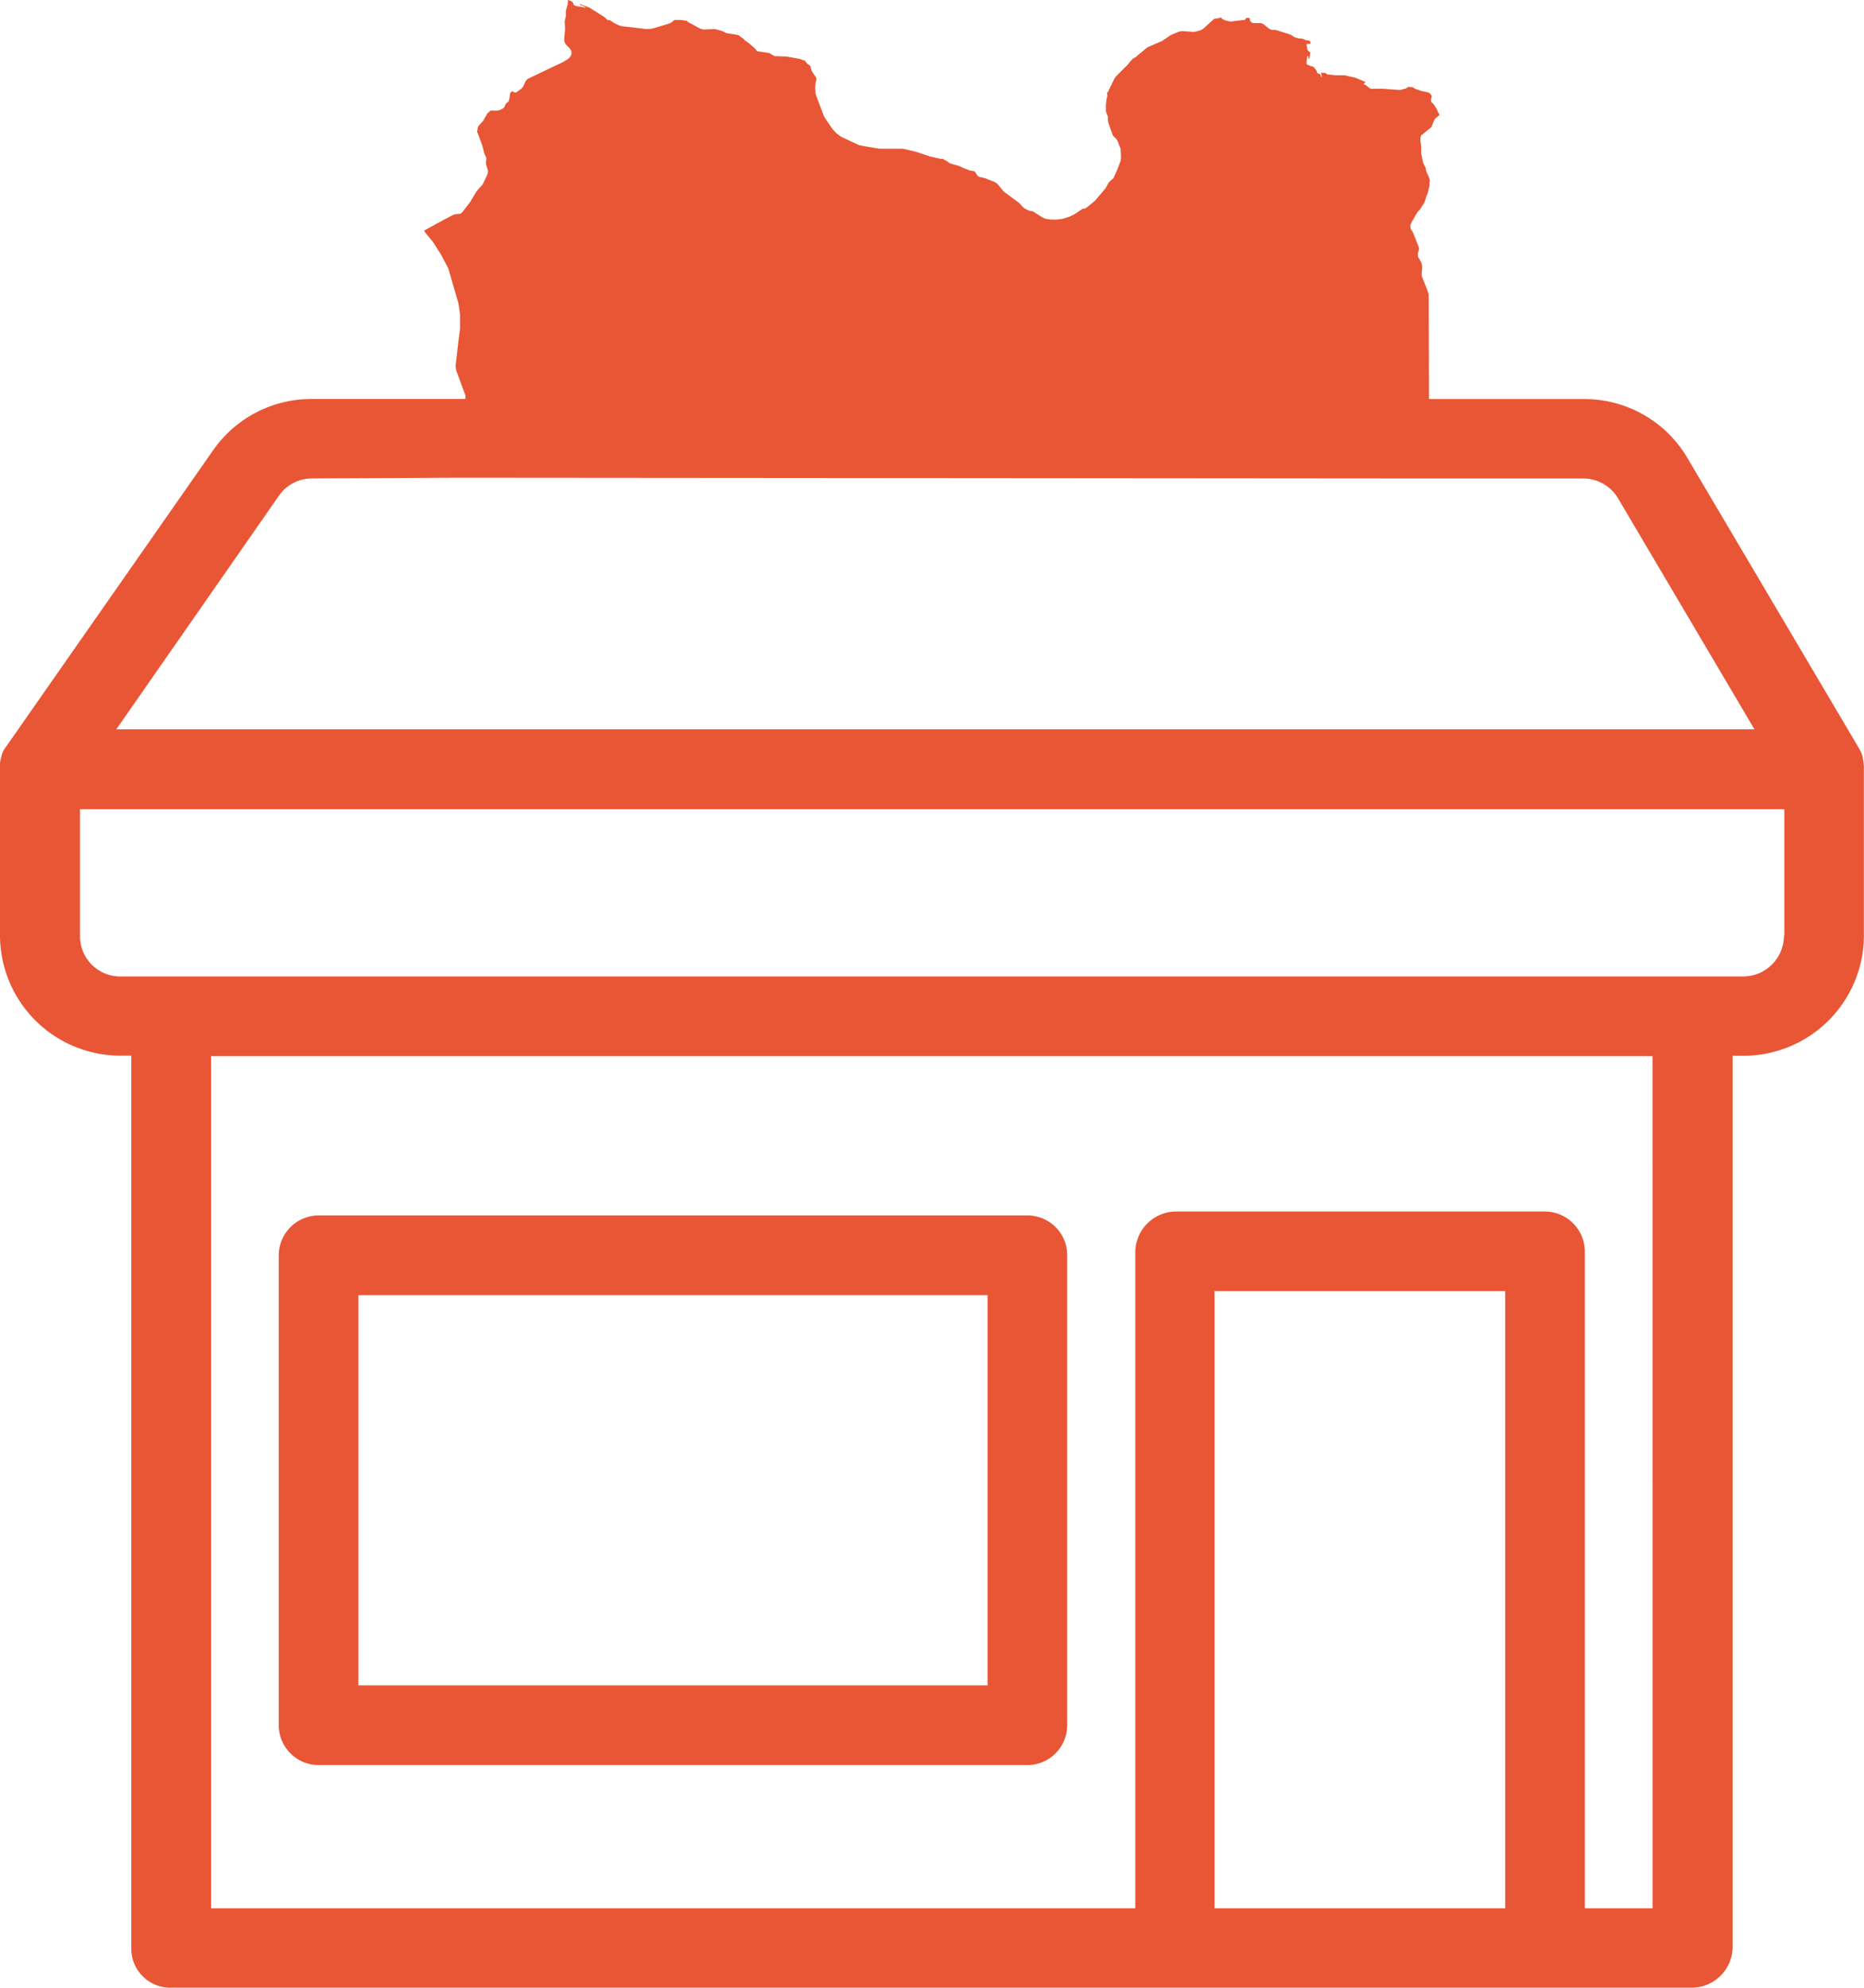
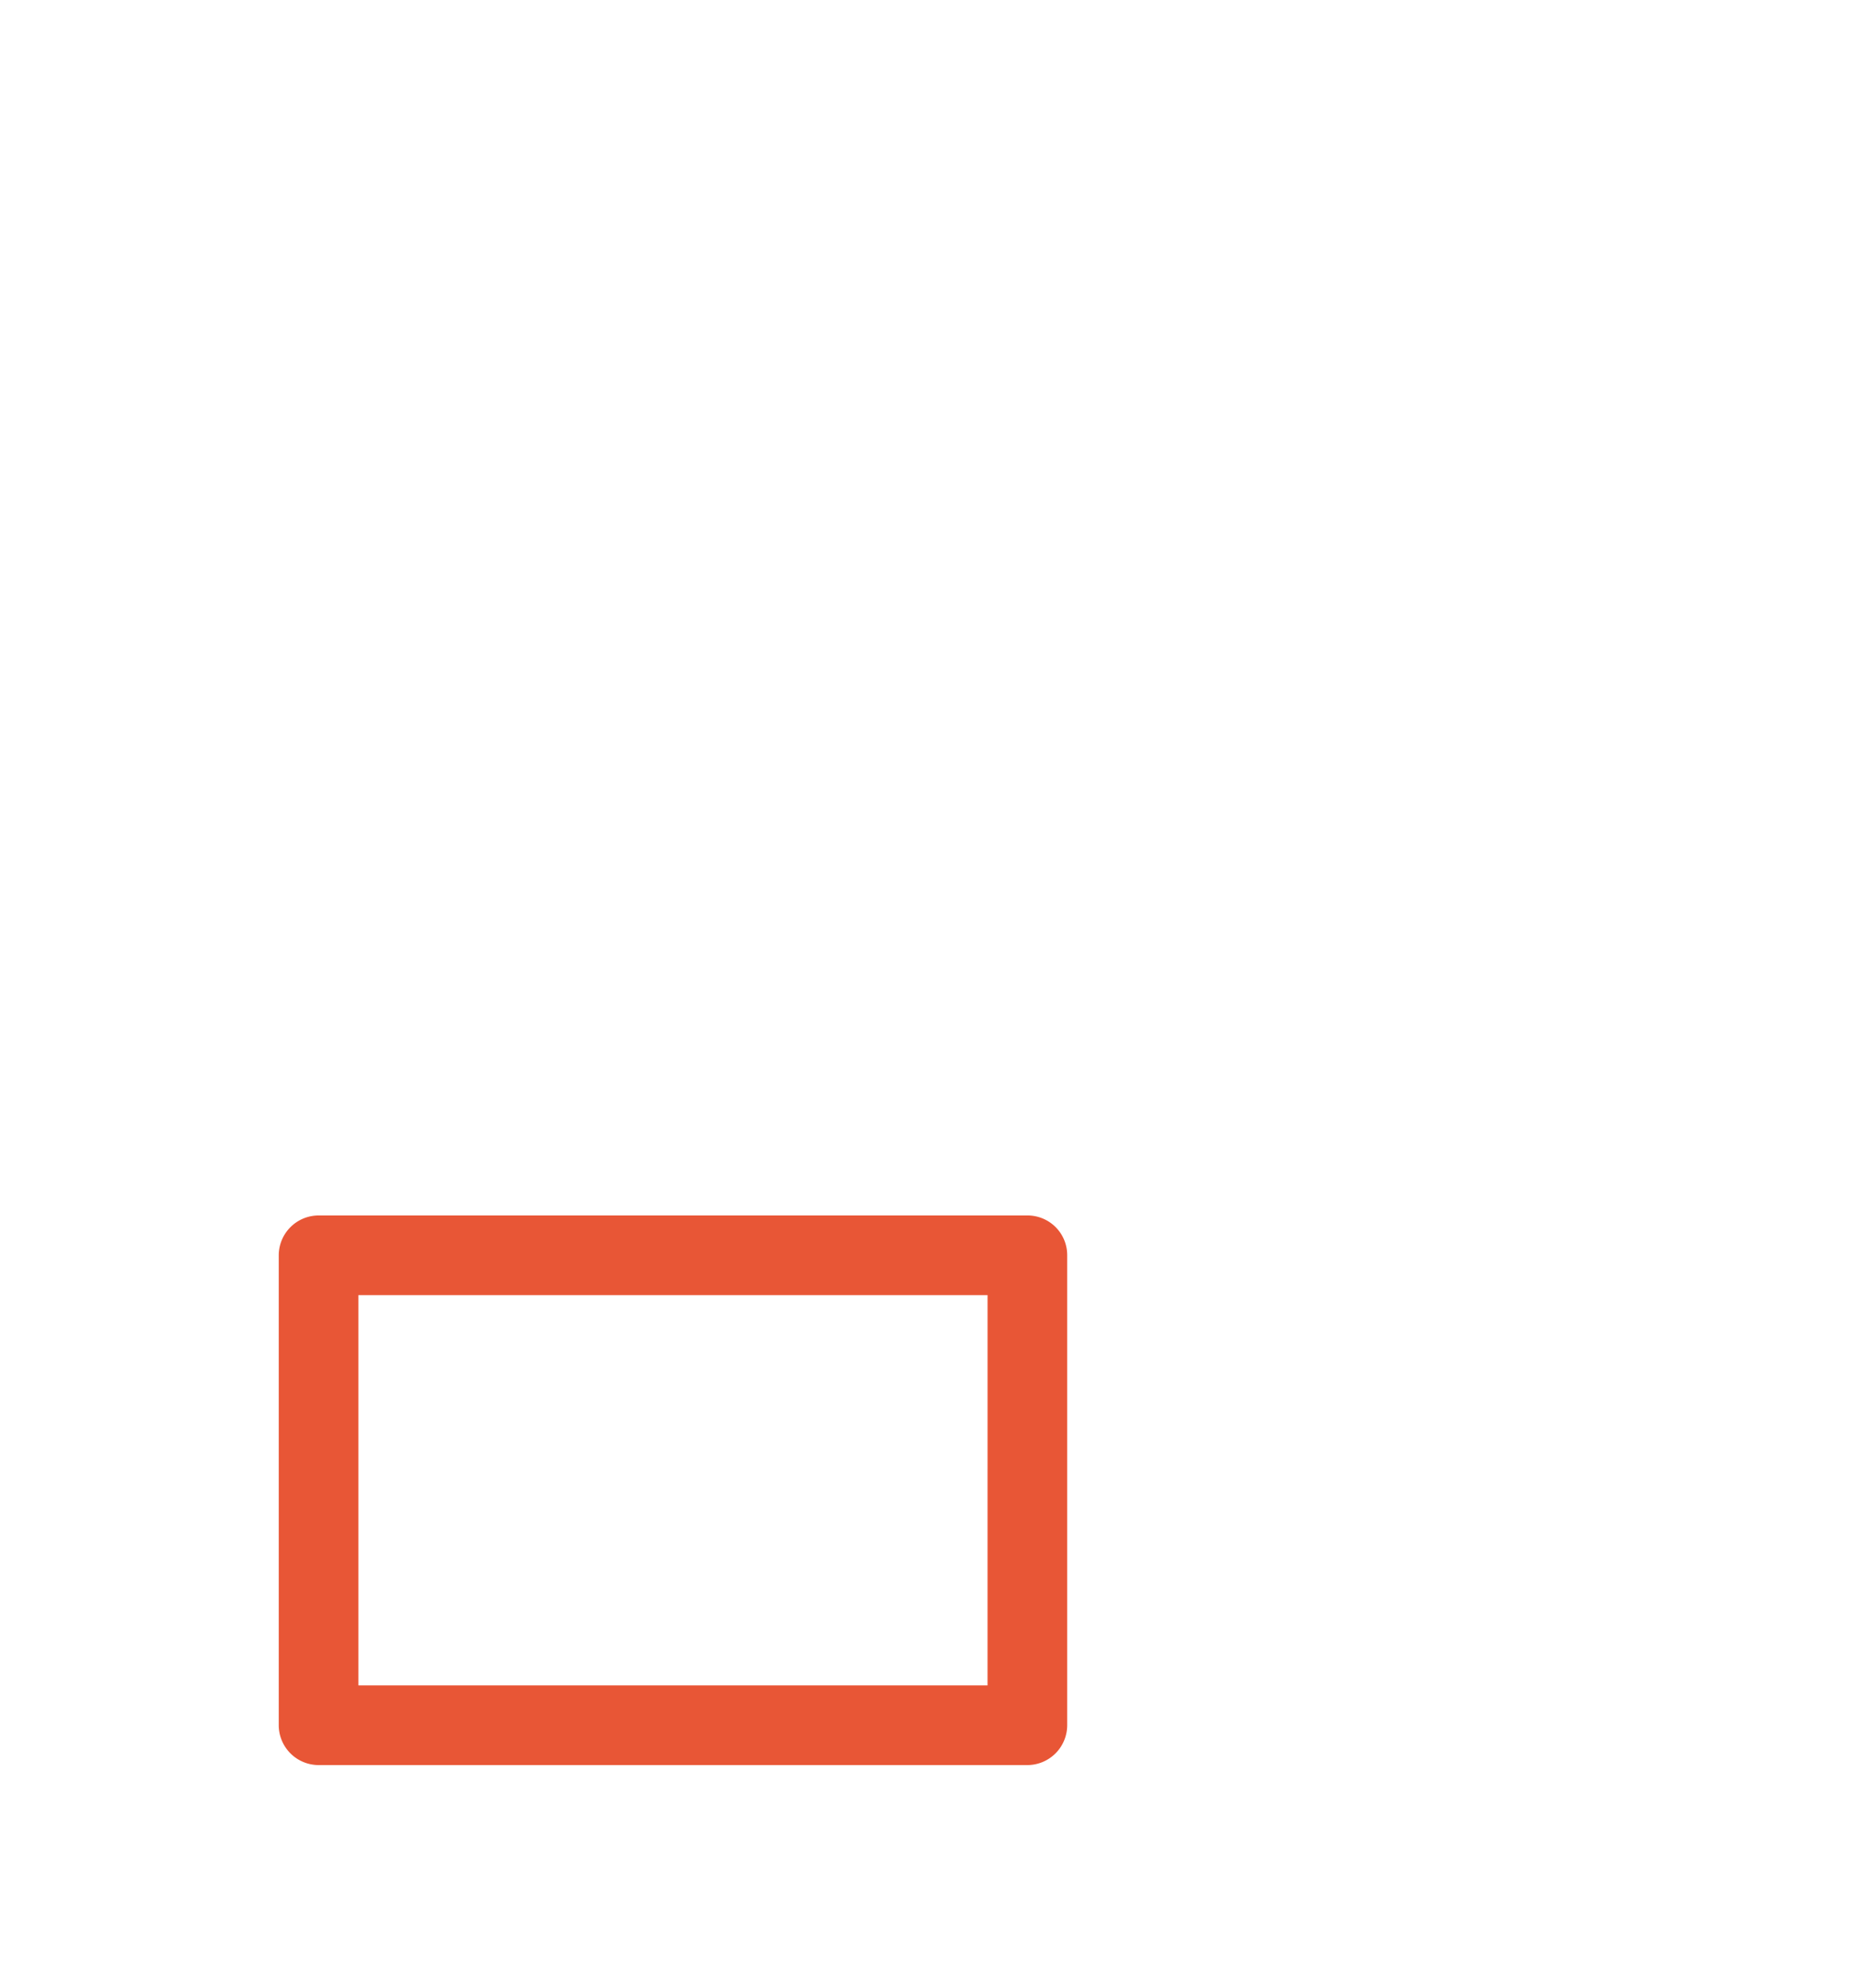
<svg xmlns="http://www.w3.org/2000/svg" id="Group_26" data-name="Group 26" width="73.657" height="78.535" viewBox="0 0 73.657 78.535">
  <g id="Group_23" data-name="Group 23" transform="translate(11.015 48.024)">
    <g id="Group_22" data-name="Group 22">
      <path id="Path_113" data-name="Path 113" d="M99.582,305.2H71.574A1.578,1.578,0,0,0,70,306.774v18.568a1.578,1.578,0,0,0,1.574,1.574H99.582a1.578,1.578,0,0,0,1.574-1.574V306.774A1.568,1.568,0,0,0,99.582,305.2Zm-1.574,18.568H73.147V308.347H98.009Z" transform="translate(-70 -305.2)" fill="#e85636" />
    </g>
  </g>
  <g id="Group_25" data-name="Group 25" transform="translate(0)">
    <g id="Group_24" data-name="Group 24" transform="translate(0)">
-       <path id="Path_114" data-name="Path 114" d="M56.474,18.41l-.016-6.766-.047-.157-.2-.5-.031-.094v-.11l.016-.2V10.5l-.031-.126-.126-.22-.016-.126.047-.157V9.8l-.016-.063-.22-.551-.079-.126L55.734,9V8.89l.047-.11.11-.189.047-.094.031-.047.063-.094.079-.079.142-.22.047-.094.031-.094.016-.063.079-.2.031-.157.031-.11V7.238l.016-.11-.031-.11-.11-.236-.031-.157-.094-.189-.016-.063-.063-.315V5.806l-.031-.252v-.11l.031-.094.409-.33.094-.252.063-.094.157-.126h0V4.532l-.047-.079L56.8,4.374l-.016-.047-.126-.2-.094-.094-.016-.047V3.918l.031-.11-.047-.094-.094-.063-.3-.063-.11-.047-.079-.016-.047-.031-.031-.016-.031-.016-.016-.016-.016-.016H55.8l-.016.016h-.016l-.11-.016-.031.016-.063.047-.236.063-.661-.047h-.488l-.047-.016-.157-.126-.063-.031-.031-.016.016-.016.063-.063-.409-.173-.425-.094h-.346l-.315-.031h-.016l-.079-.063h-.126l-.047-.016.031.142v.047l-.031-.031-.016-.063-.016-.031-.031-.016L52.084,2.9h-.016l-.016-.016-.031-.094-.047-.063-.047-.063-.047-.031-.063-.016-.157-.063-.031-.031V2.455l.031-.252.031.031.016.016v.031l-.016.031.047.016.031-.189.016-.063-.047-.031L51.69,2l-.031-.047-.031-.189.016-.031h.126l.016-.031V1.652l-.031-.031L51.706,1.6l-.11-.016-.11-.047-.063-.016h-.11l-.079-.031H51.2l-.063-.031L51,1.369l-.6-.189h-.157L50.2,1.164l-.047-.031L49.912.944,49.818.913h-.236L49.472.9,49.393.818V.74L49.377.724,49.346.708h-.094l-.016.016L49.2.771l-.016.016-.283.031L48.638.85l-.11-.016L48.4.8,48.307.755,48.244.692l-.11.031L47.993.74l-.031.016-.393.362-.094.063-.142.047-.063.016-.11.016-.488-.031-.11.031-.3.126-.346.236-.551.236-.031.016-.362.3L44.94,2.2l-.047.047L44.8,2.3l-.047.031-.126.142-.047.063-.488.488-.063.094-.236.488-.031.047-.016.031v.031l.016.063-.031.11-.031.252V4.39l.016.063.047.11.016.047v.11l.016.126.173.488.047.063.11.11.047.079.063.189.031.063.016.016.016.378-.016.126-.126.33L44,7.034l-.047.047-.094.079-.063.079-.11.2-.425.5-.33.267-.047.031-.11.016-.047.031-.283.189-.2.094-.252.079-.236.031h-.22l-.22-.031-.11-.047-.346-.22-.016-.016-.047-.016-.11-.016L40.5,8.245l-.079-.063-.142-.157-.614-.456-.22-.267-.063-.063-.079-.047-.393-.157-.22-.047-.047-.031L38.6,6.908l-.063-.11L38.5,6.766l-.173-.031-.22-.079-.2-.094-.378-.11-.016-.016-.031-.016L37.4,6.357l-.094-.047-.016-.016-.016-.016h-.094l-.425-.094L36.207,6l-.535-.126h-.928l-.566-.094-.236-.047-.708-.33-.189-.142-.157-.173-.267-.393-.063-.11-.3-.787-.031-.11-.016-.22.016-.189.031-.11V3.1l-.016-.047-.11-.157-.063-.11-.016-.063-.031-.11-.031-.031L31.9,2.518,31.8,2.392l-.031-.016h-.047l-.11-.047-.519-.094L30.7,2.219h-.079L30.574,2.2l-.11-.063-.047-.031-.047-.016L29.96,2.03l-.047-.016-.11-.126-.22-.189L29.441,1.6l-.094-.094-.079-.047-.016-.016L29.2,1.4l-.031-.016L28.7,1.306l-.063-.031-.094-.047-.22-.063-.11-.016-.425.016-.11-.031-.5-.267L27.159.834,27.128.818,26.876.787h-.22l-.063.047L26.514.9l-.031.016L26.4.944l-.629.189-.236.016L25.145,1.1l-.566-.063-.11-.031-.2-.094L24.106.8,24,.787l-.11-.11L23.288.3,23.021.2,22.895.142,22.942.2,23.1.267l.047.047L23.052.283l-.3-.047L22.675.2,22.659.157,22.627.079,22.6.063,22.5.016,22.439,0V.142L22.36.425v.22l-.047.2.016.315-.031.315v.157l.047.11.173.173.063.11v.126l-.047.094-.047.047-.031.031-.173.11-.661.315-.787.378-.063.079-.11.236-.079.079-.094.063-.079.063-.047.016-.047-.016-.047-.031H20.22l-.063.063-.031.236-.031.094-.11.094-.047.11-.031.047-.047.031-.047.031-.142.047h-.283l-.126.11-.173.3-.157.173-.047.063-.031.189.016.047.189.5.079.315.079.173V6.31l-.016.11.016.11.063.2v.094l-.047.126-.157.33-.236.267-.267.441-.315.409-.063.047L18,8.466l-.079.016-.566.3-.6.33.063.094.283.346.315.488.3.566.2.692.2.692.063.441v.551l-.063.488L18,14.476l.031.173.362.976v.11l-.016.031-.173.566.047.031-.063.047-.063.047.016.063.031.063.031.063-.016.047-.11.126-.031.063-.031.173-.047.11-.016.047v.047l.22.755.047.3.031.047.031.031.11.063.047.031.016.047-.063.3m2.219-3.068H12.3a4.731,4.731,0,0,0-3.871,2.014L.283,29.441c-.016.031-.047.063-.063.094L.2,29.551a.344.344,0,0,1-.047.079c0,.016-.016.016-.016.031l-.047.094v.016a.709.709,0,0,0-.047.173c0,.016-.016.031-.016.047s-.016.047-.016.063A.142.142,0,0,1,0,30.133v.2H0v6.609a4.762,4.762,0,0,0,4.7,4.768h.488V76.961a1.542,1.542,0,0,0,1.495,1.574H66.844a1.619,1.619,0,0,0,1.621-1.574V41.714h.488a4.762,4.762,0,0,0,4.7-4.768V30.338a.766.766,0,0,0-.016-.189V30.1c-.016-.063-.016-.11-.031-.157v-.031a1.484,1.484,0,0,0-.157-.362h0L66.67,18.08a4.722,4.722,0,0,0-4.06-2.313H56.49m-39.008,5.3.142.2m.472-2.392,38.394.031h6.105a1.6,1.6,0,0,1,1.353.8l5.381,9.111H4.595l6.42-9.221a1.583,1.583,0,0,1,1.29-.692M59.479,75.4H47.993V51.014H59.479Zm5.822,0H62.626V49.456a1.589,1.589,0,0,0-1.558-1.589H46.482a1.622,1.622,0,0,0-1.621,1.589V75.4H8.34V41.73H65.3Zm5.193-38.441a1.616,1.616,0,0,1-1.558,1.621H4.721a1.585,1.585,0,0,1-1.558-1.621V31.974H70.51v4.988Z" transform="translate(0)" fill="#e85636" />
-     </g>
+       </g>
  </g>
</svg>